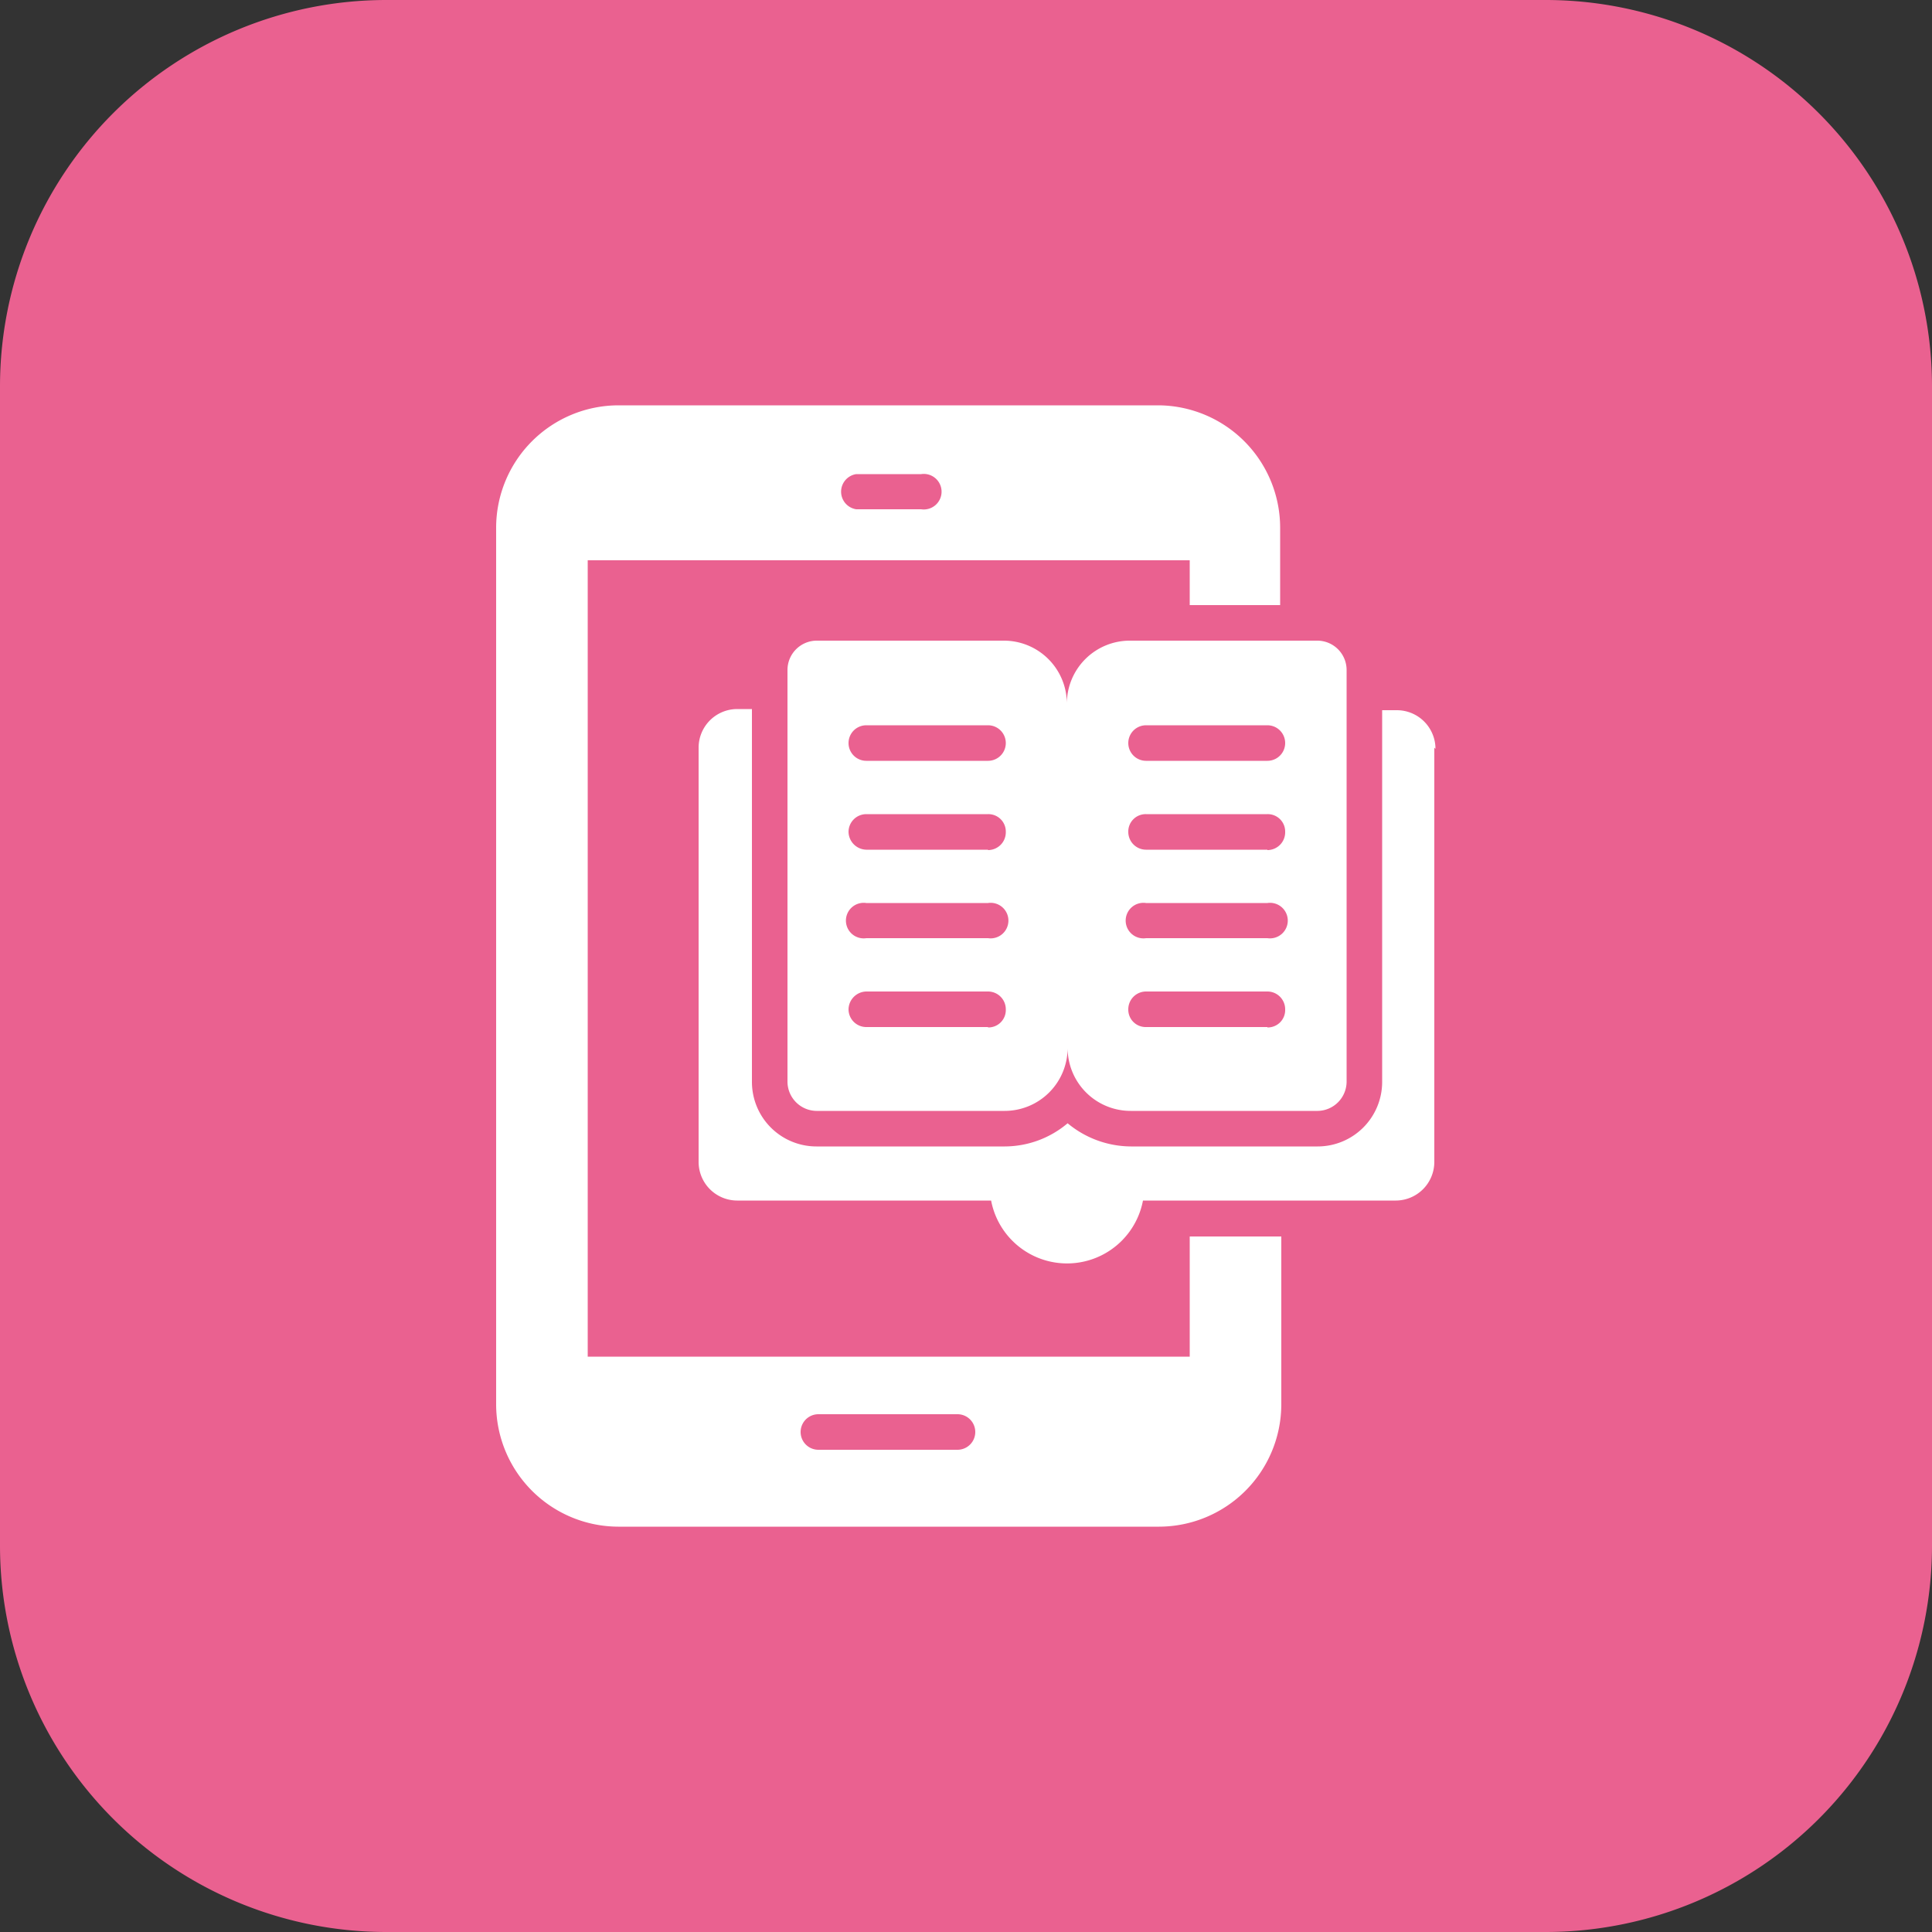
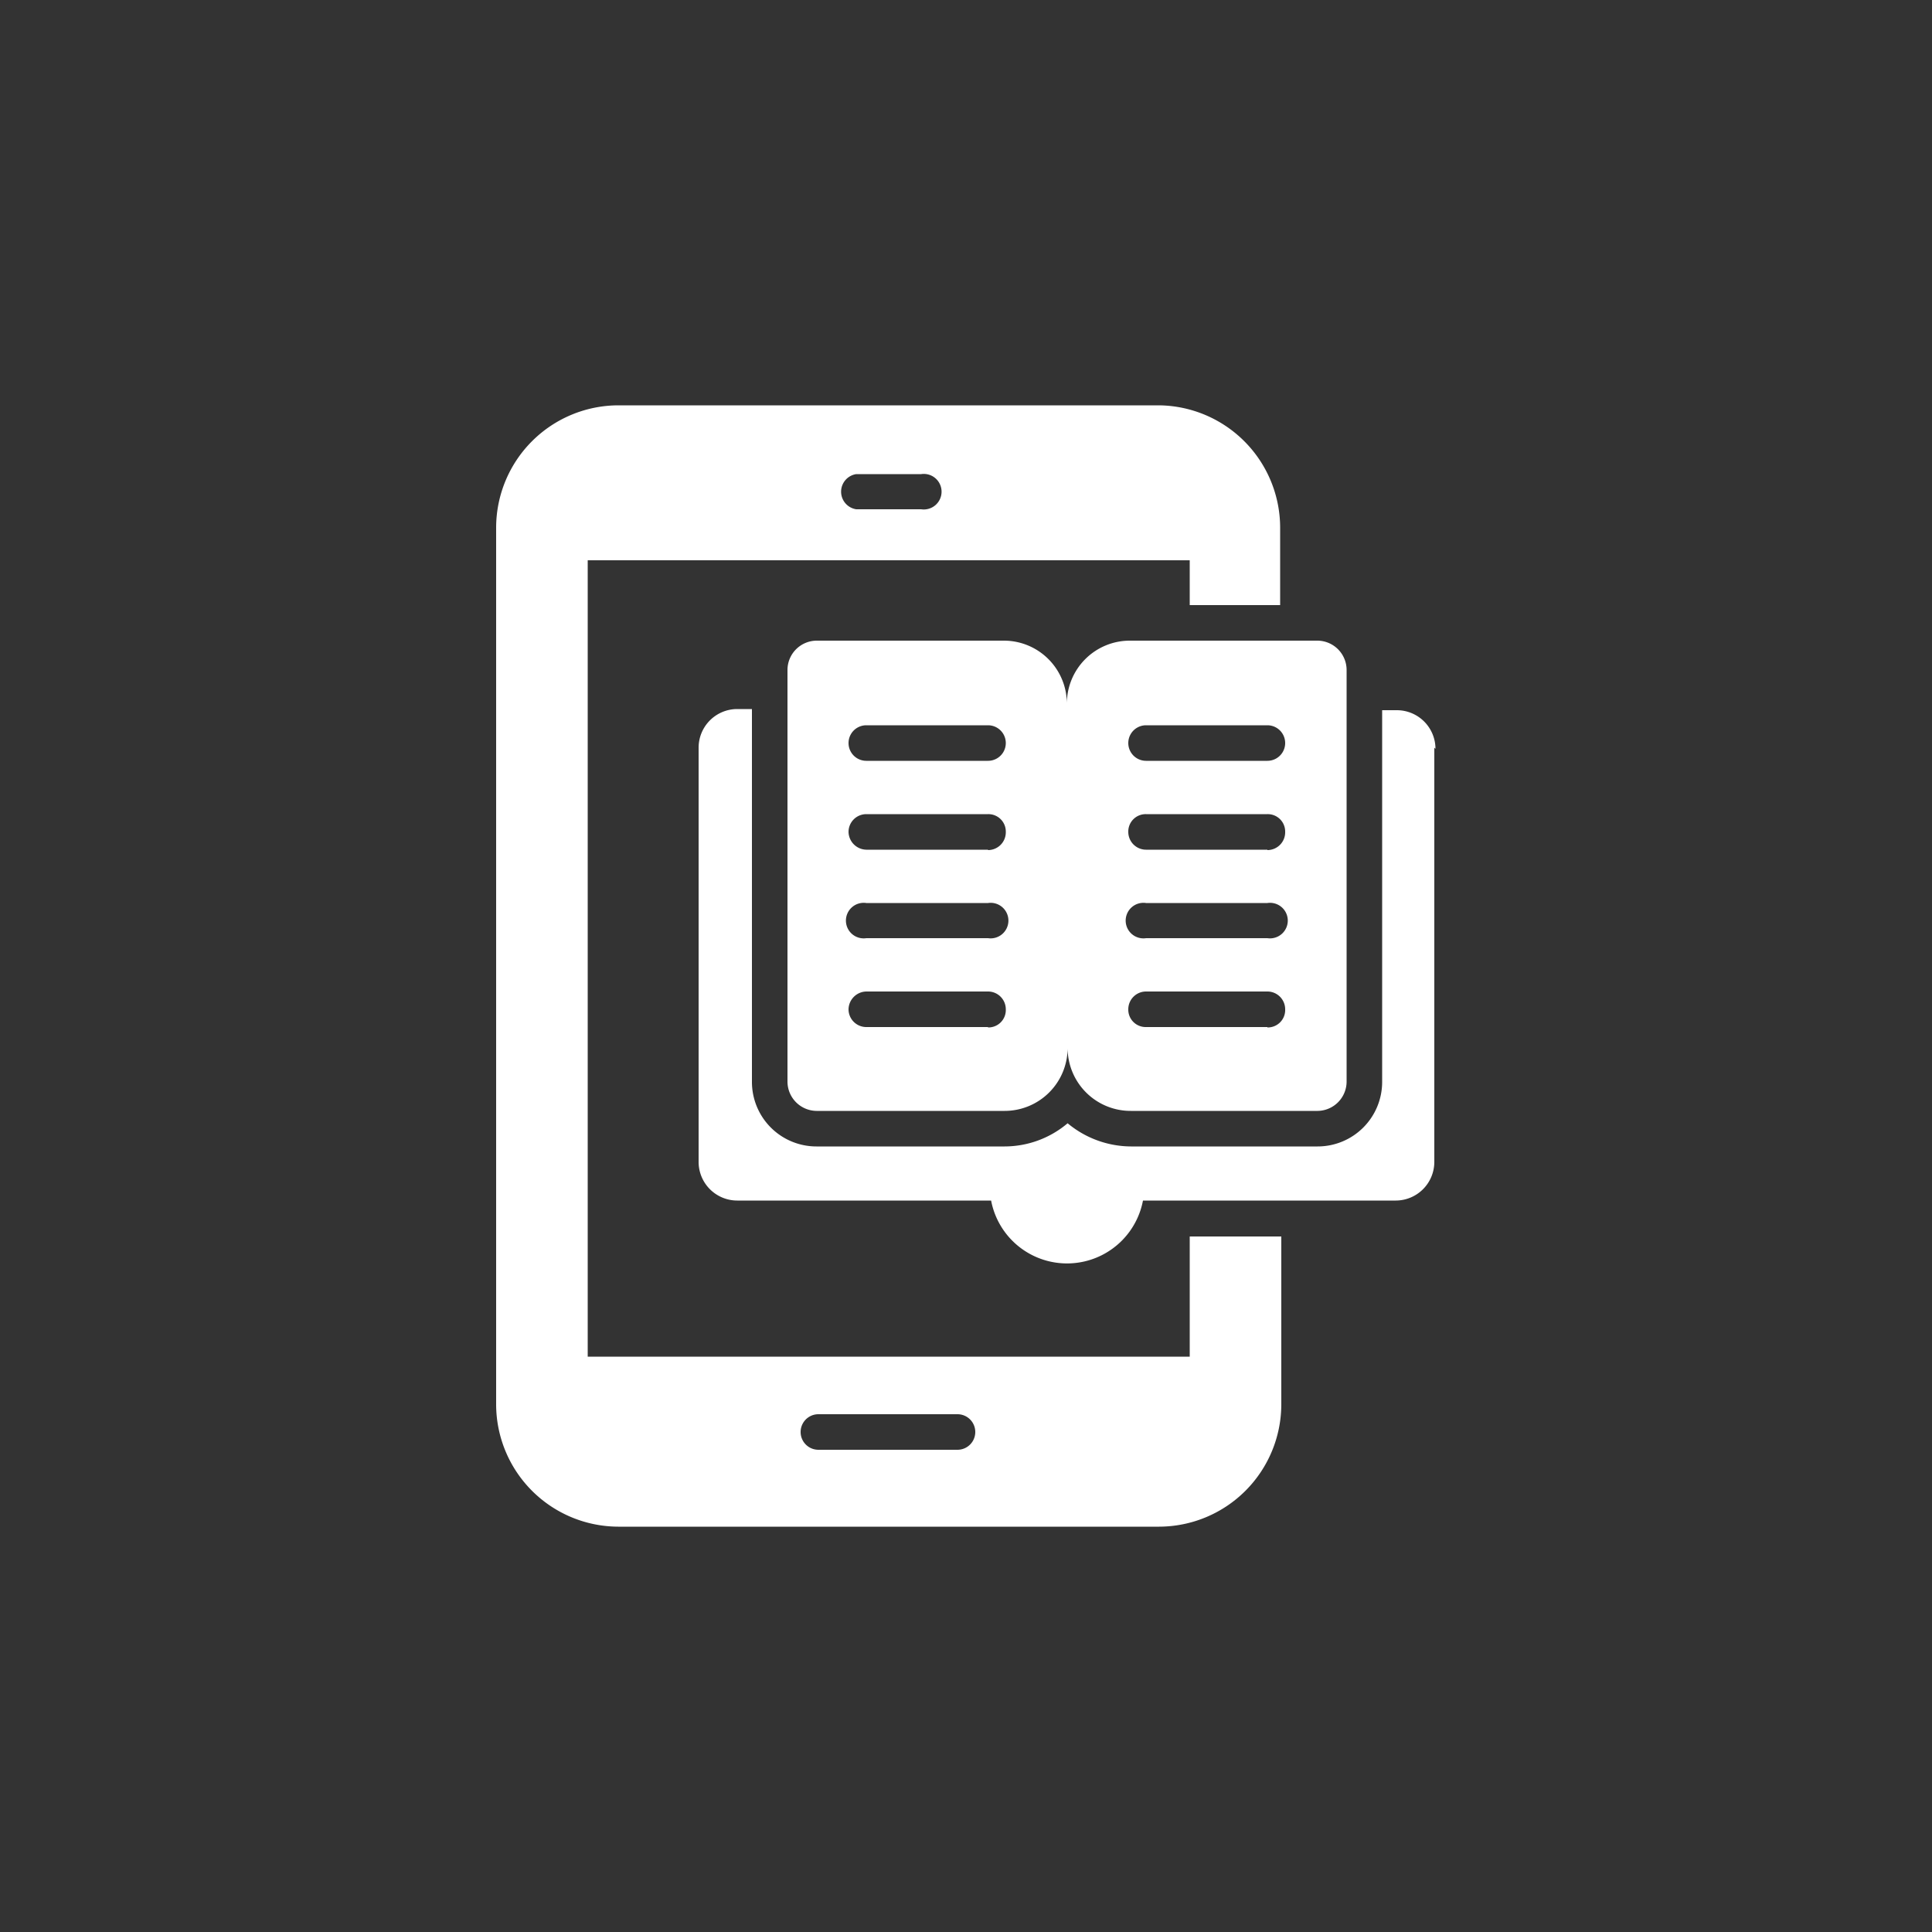
<svg xmlns="http://www.w3.org/2000/svg" viewBox="0 0 50 50">
  <rect x="0" y="0" width="50" height="50" fill="#333333" stroke="none" />
  <defs>
    <style>.cls-1{fill:#ea6190;}.cls-2{fill:#fff;}</style>
  </defs>
  <g id="Layer_2" data-name="Layer 2">
    <g id="Layer_1-2" data-name="Layer 1">
      <g id="Software_Development" data-name="Software Development">
-         <path class="cls-1" d="M0,10A10,10,0,0,1,10,0H40A10,10,0,0,1,50,10V40A10,10,0,0,1,40,50H10A10,10,0,0,1,0,40Z" />
        <path class="cls-2" d="M37.12,19.35V30.07a1,1,0,0,1-1,1H29.58a2,2,0,0,1-3.93,0H19.08a1,1,0,0,1-1-1V19.35a1,1,0,0,1,1-1h.38V28a1.67,1.67,0,0,0,1.67,1.67H26a2.53,2.53,0,0,0,1.63-.6,2.58,2.58,0,0,0,1.64.6H34.1A1.67,1.67,0,0,0,35.77,28V18.38h.38a1,1,0,0,1,1,1Z" />
        <path class="cls-2" d="M34.1,16.58H29.25a1.63,1.63,0,0,0-1.64,1.64A1.63,1.63,0,0,0,26,16.58H21.13a.76.76,0,0,0-.75.75V28a.76.76,0,0,0,.75.75H26a1.63,1.63,0,0,0,1.63-1.63,1.63,1.63,0,0,0,1.64,1.63H34.1a.76.76,0,0,0,.75-.75V17.33a.76.76,0,0,0-.75-.75Zm-8.53,10H22.42a.46.46,0,0,1-.46-.46.47.47,0,0,1,.46-.46h3.15a.46.46,0,0,1,.46.46A.45.45,0,0,1,25.57,26.59Zm0-2.3H22.42a.46.46,0,1,1,0-.91h3.15a.46.46,0,1,1,0,.91Zm0-2.29H22.42a.47.47,0,0,1-.46-.46.46.46,0,0,1,.46-.46h3.15a.45.45,0,0,1,.46.46A.46.46,0,0,1,25.57,22Zm0-2.3H22.42a.46.46,0,1,1,0-.92h3.15a.46.46,0,1,1,0,.92Zm7.23,6.89H29.66a.45.45,0,0,1-.46-.46.46.46,0,0,1,.46-.46H32.8a.46.46,0,0,1,.46.46A.45.45,0,0,1,32.8,26.59Zm0-2.3H29.66a.46.46,0,1,1,0-.91H32.8a.46.46,0,1,1,0,.91Zm0-2.29H29.66a.46.46,0,0,1-.46-.46.45.45,0,0,1,.46-.46H32.8a.45.45,0,0,1,.46.46A.46.46,0,0,1,32.8,22Zm0-2.3H29.66a.46.46,0,0,1,0-.92H32.8a.46.46,0,1,1,0,.92Z" />
        <path class="cls-2" d="M33.13,15.66v-2A3.17,3.17,0,0,0,30,10.49H16a3.17,3.17,0,0,0-3.16,3.16v22.7A3.17,3.17,0,0,0,16,39.51H30a3.17,3.17,0,0,0,3.16-3.16V32H30.79v3.11H15.21V14.5H30.79v1.16Zm-12,20.94h3.65a.46.46,0,0,1,0,.92H21.18a.46.46,0,0,1,0-.92Zm2.66-23.42H22.16a.46.46,0,0,1,0-.91h1.68a.46.46,0,1,1,0,.91Z" />
      </g>
    </g>
  </g>
</svg>